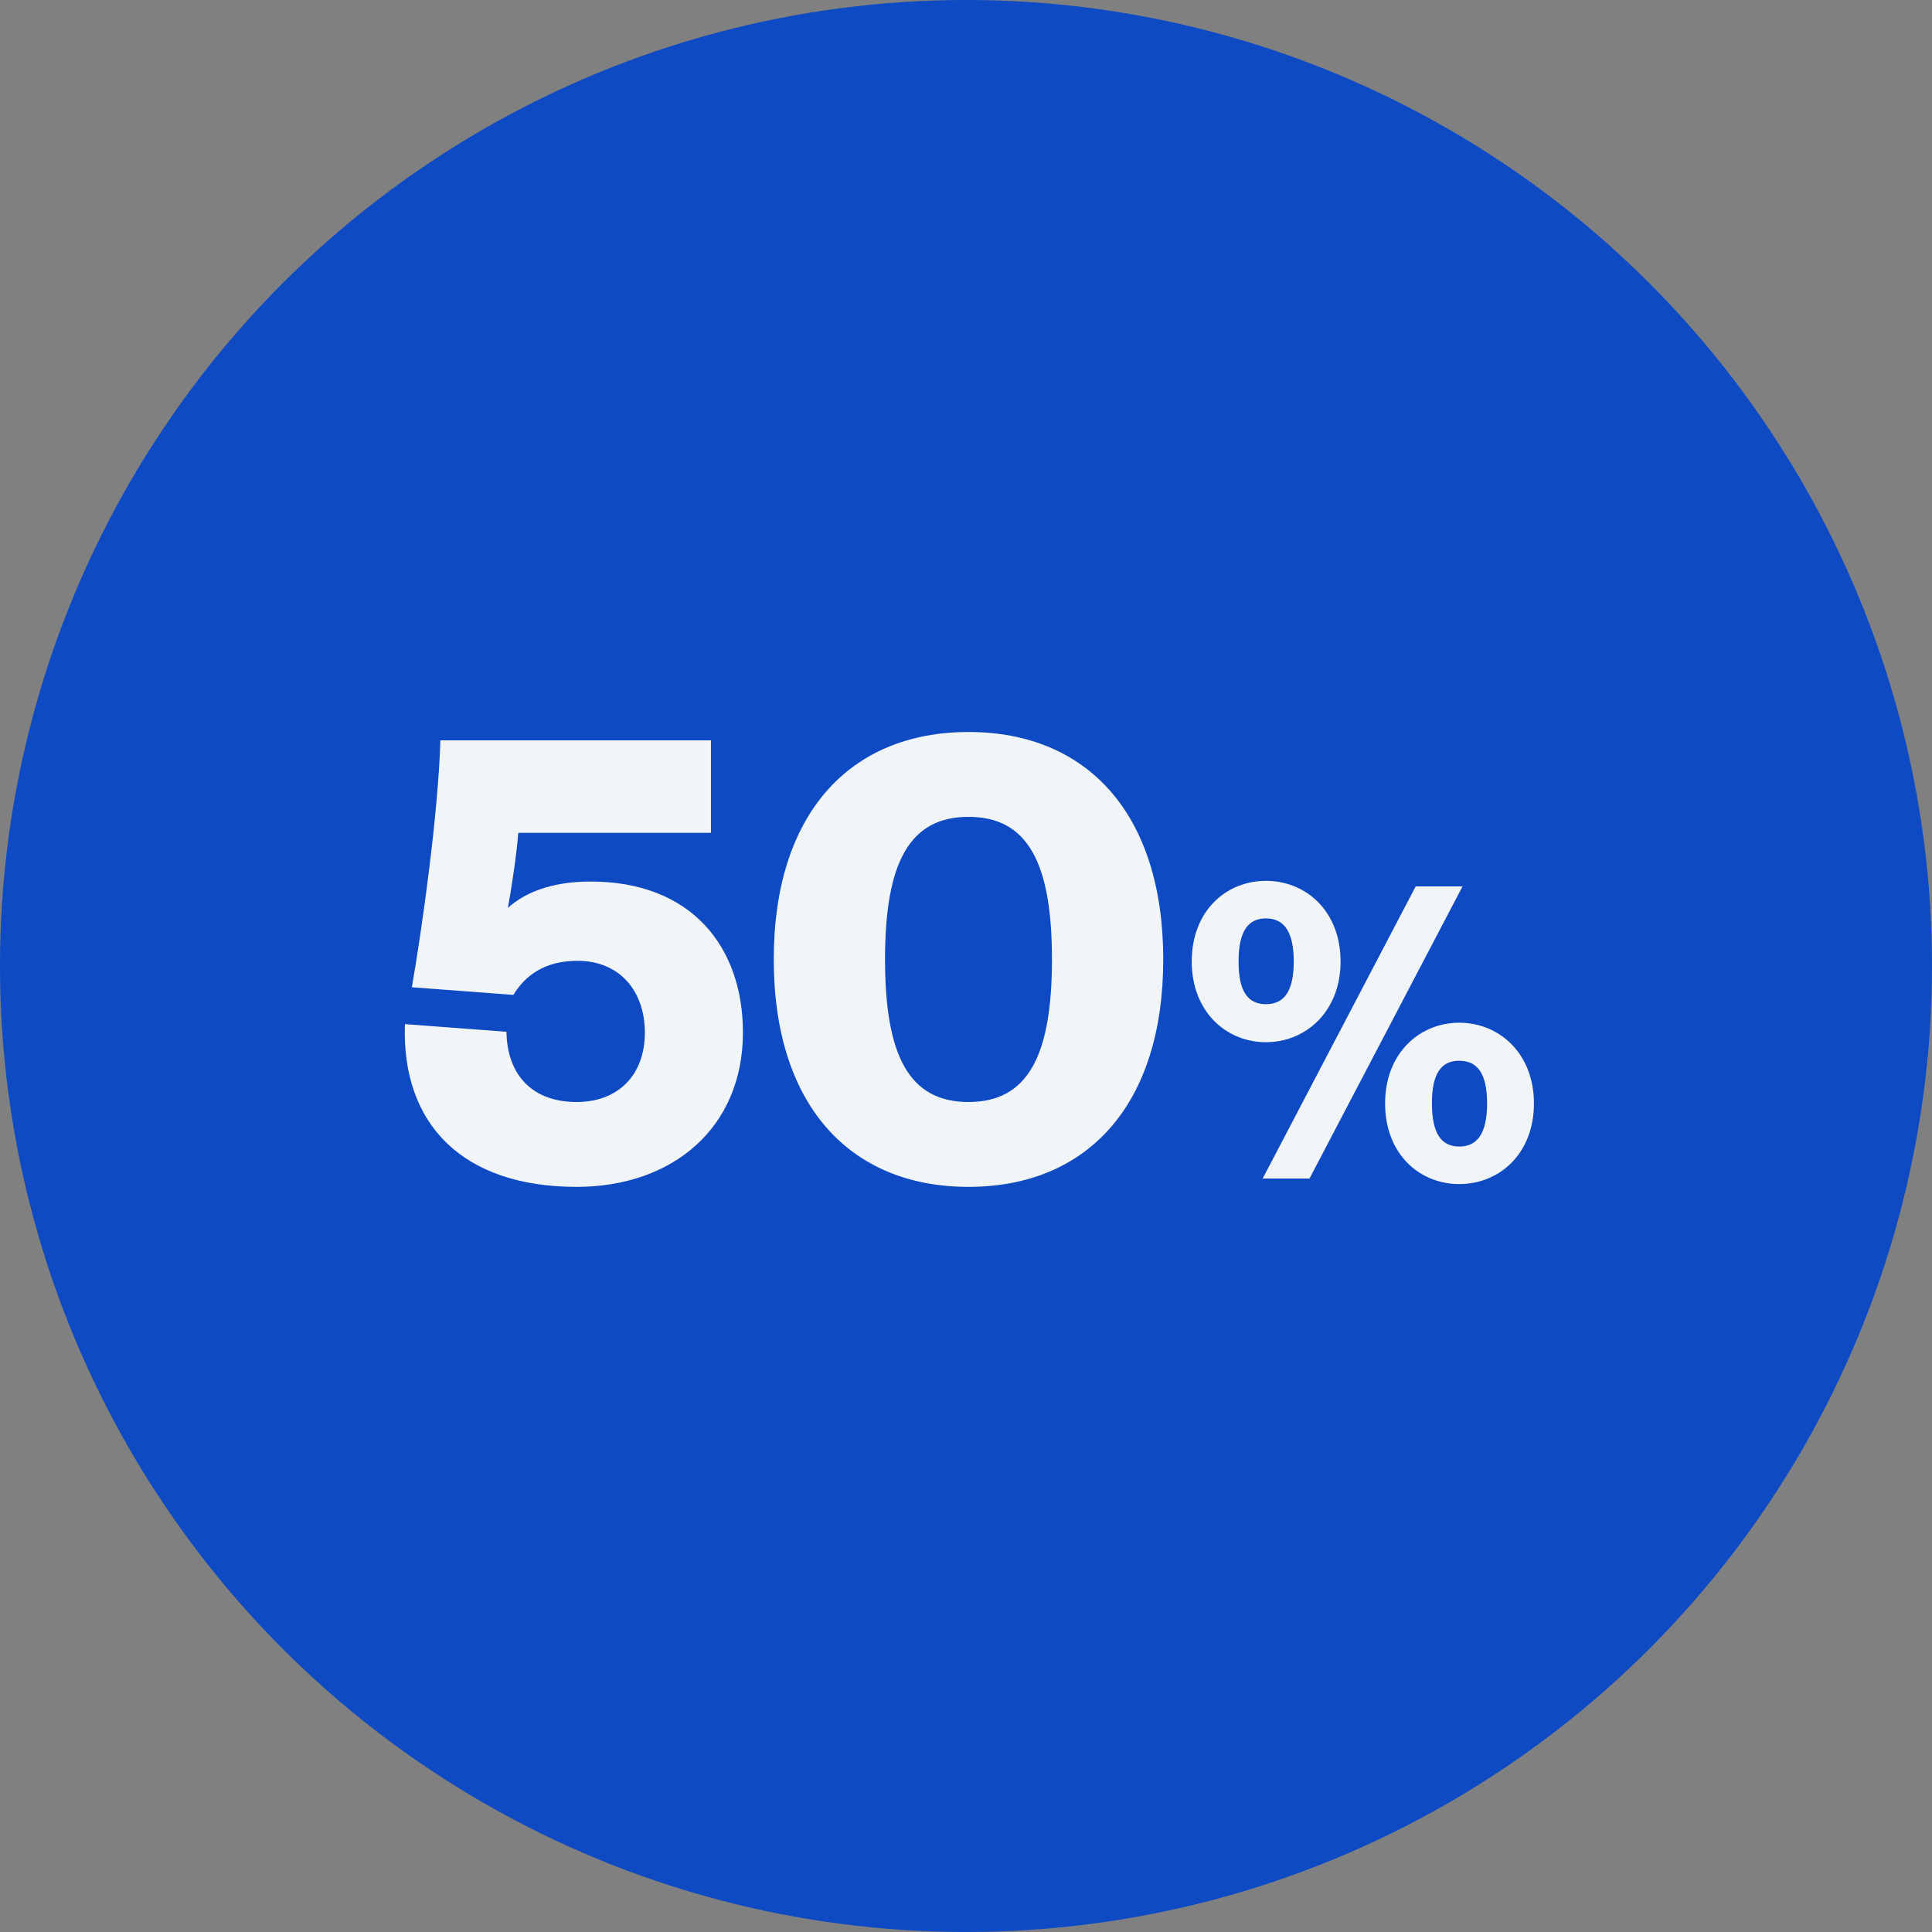
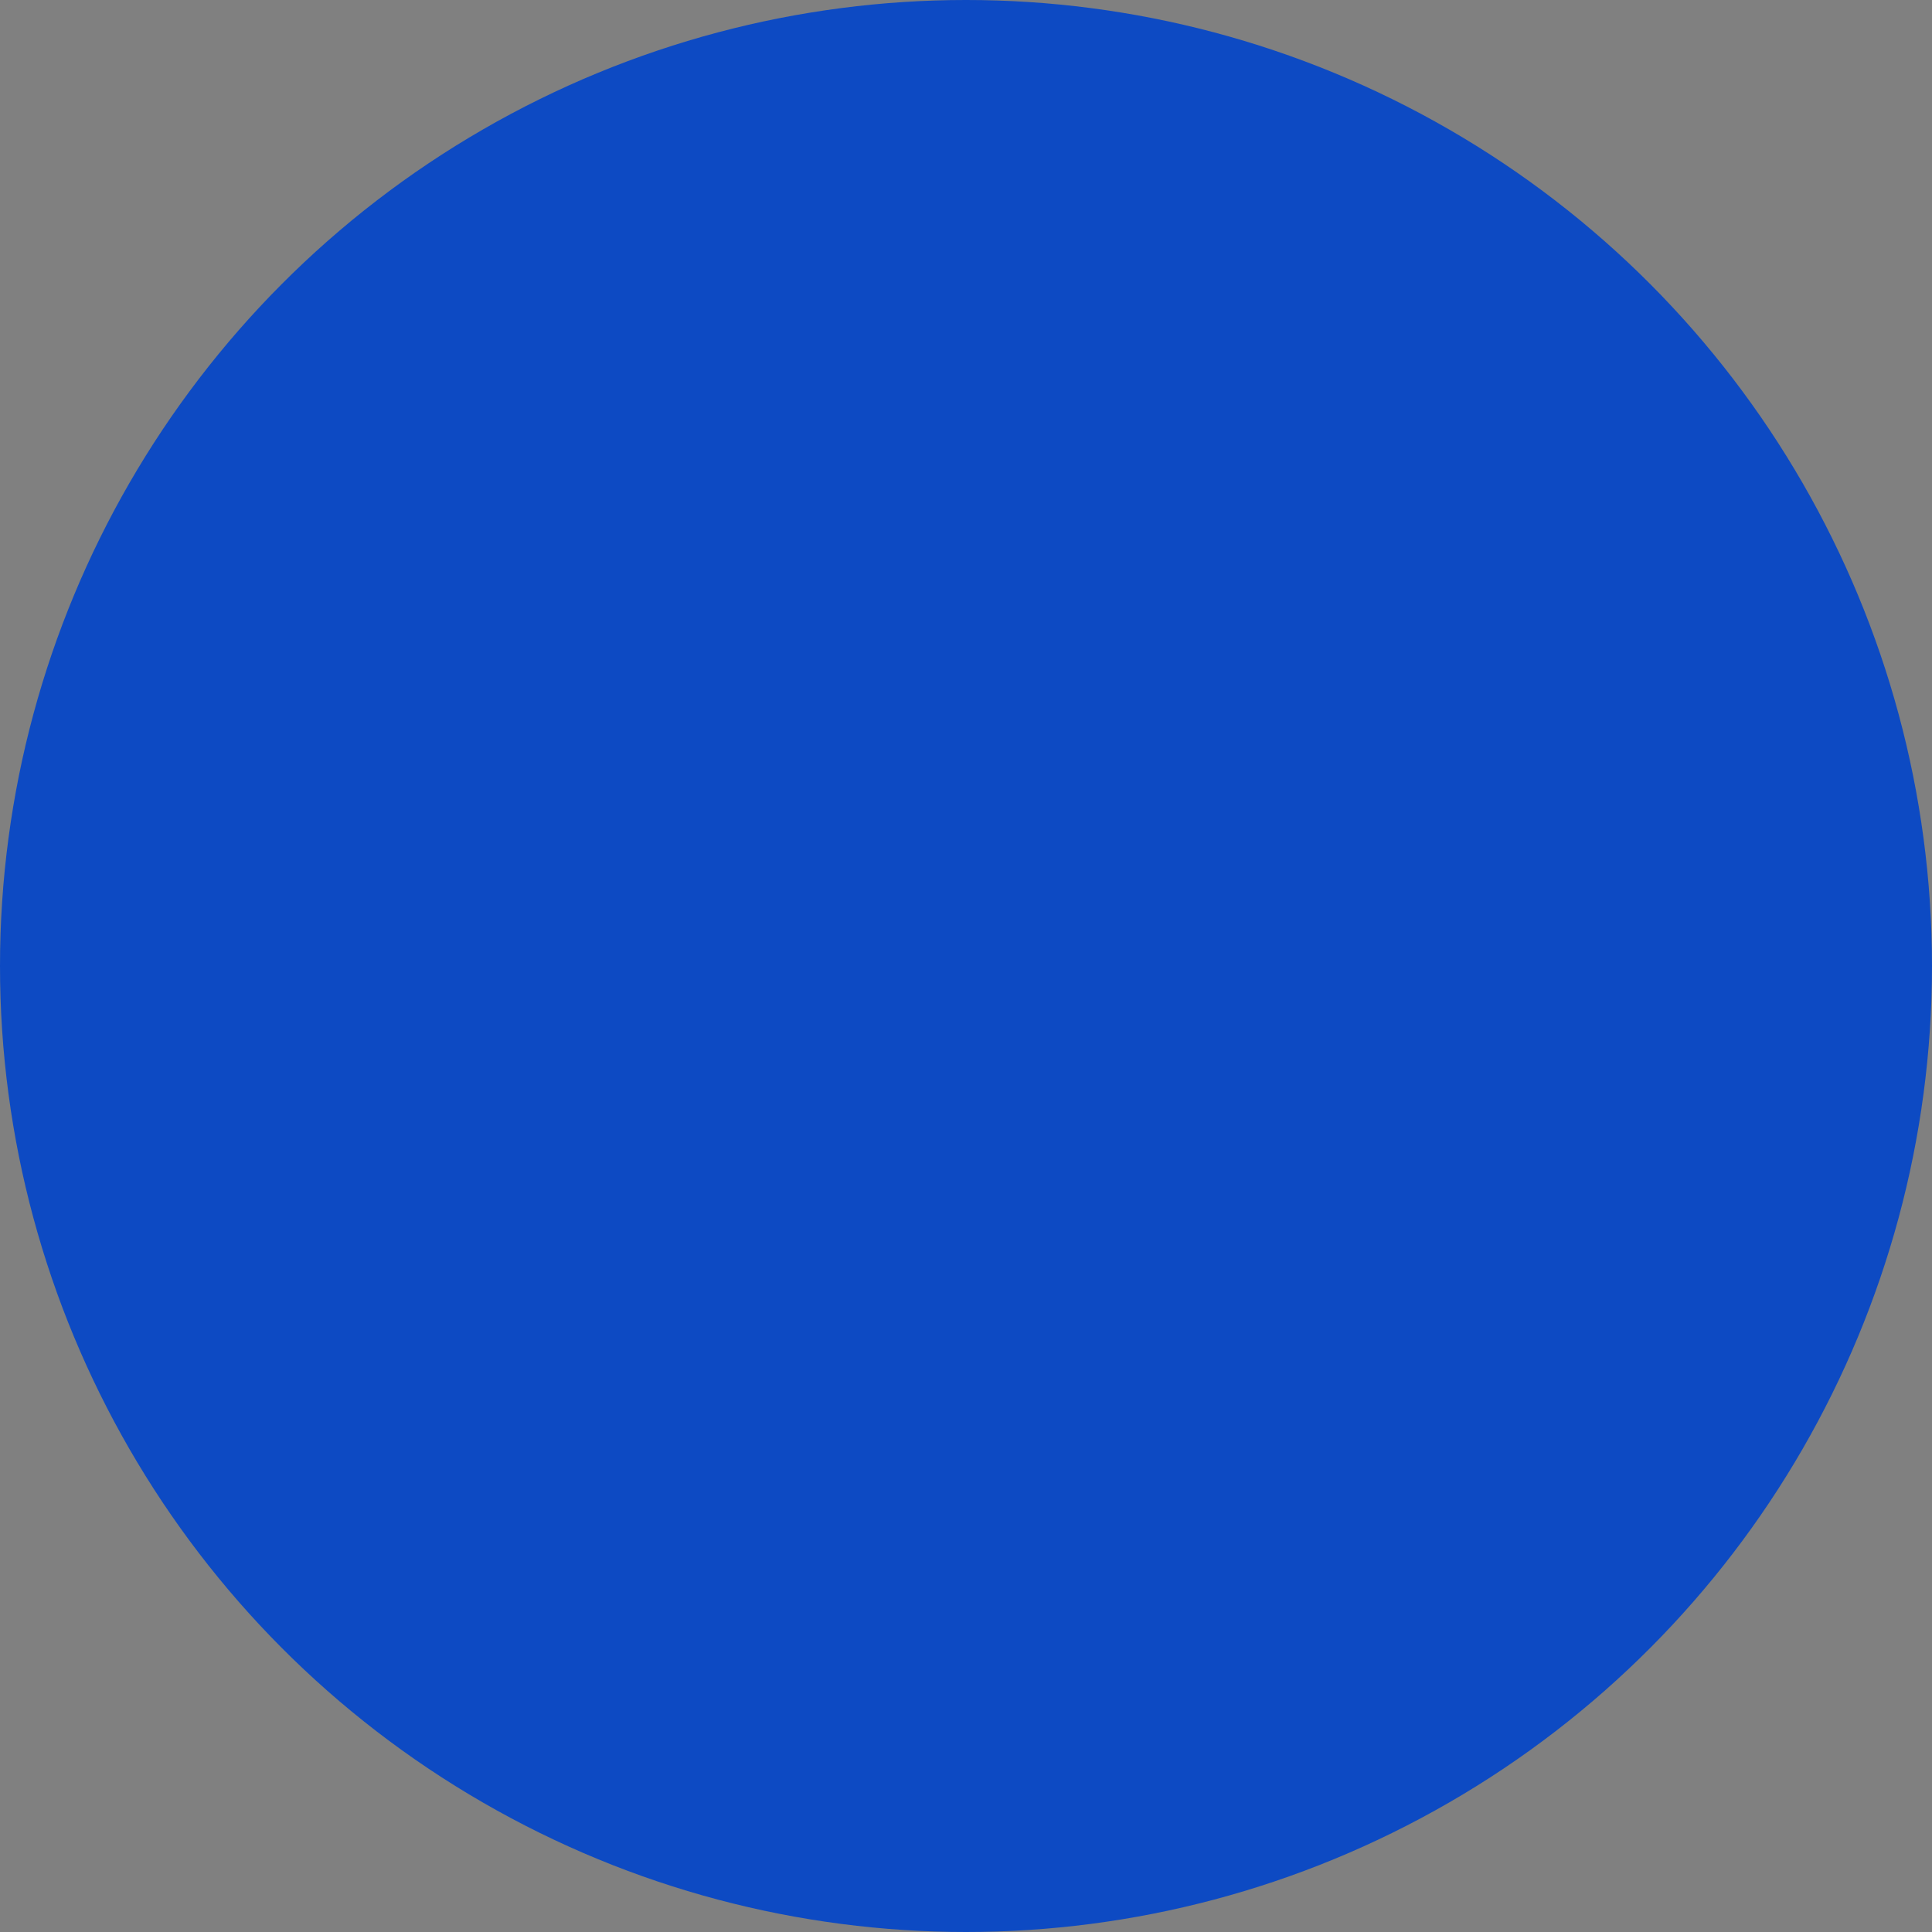
<svg xmlns="http://www.w3.org/2000/svg" width="100" height="100" viewBox="0 0 100 100" fill="none">
  <rect x="0" y="0" width="100" height="100" fill="#808080" stroke="none" />
  <circle cx="50" cy="50" r="50" fill="#0D4AC3" />
-   <path d="M36.798 38.32V43.108H26.826C26.754 44.116 26.466 46.06 26.286 46.996C27.114 46.24 28.482 45.628 30.57 45.628C35.826 45.628 38.454 49.048 38.454 53.44C38.454 58.372 34.818 61.432 29.85 61.432C23.946 61.432 20.778 58.192 20.958 53.008L26.214 53.404C26.25 55.672 27.582 57.04 29.85 57.04C31.974 57.04 33.378 55.672 33.378 53.44C33.378 51.388 32.154 49.732 29.886 49.732C28.194 49.732 27.186 50.488 26.574 51.496L21.318 51.1C21.858 48.004 22.686 42.064 22.794 38.32H36.798ZM60.209 49.66C60.209 57.184 56.285 61.432 50.129 61.432C43.973 61.432 40.049 57.184 40.049 49.66C40.049 42.136 43.973 37.888 50.129 37.888C56.285 37.888 60.209 42.136 60.209 49.66ZM54.449 49.66C54.449 44.656 53.189 42.28 50.129 42.28C47.069 42.28 45.809 44.656 45.809 49.66C45.809 54.664 47.069 57.04 50.129 57.04C53.189 57.04 54.449 54.664 54.449 49.66ZM64.108 49.768C64.108 51.352 64.612 51.976 65.524 51.976C66.436 51.976 66.964 51.352 66.964 49.768C66.964 48.184 66.436 47.536 65.524 47.536C64.612 47.536 64.108 48.184 64.108 49.768ZM61.684 49.768C61.684 47.152 63.46 45.592 65.524 45.592C67.588 45.592 69.388 47.152 69.388 49.768C69.388 52.36 67.588 53.944 65.524 53.944C63.46 53.944 61.684 52.36 61.684 49.768ZM76.972 57.112C76.972 55.528 76.444 54.904 75.532 54.904C74.62 54.904 74.116 55.528 74.116 57.112C74.116 58.696 74.62 59.344 75.532 59.344C76.444 59.344 76.972 58.696 76.972 57.112ZM75.7 45.88L67.78 61H65.356L73.276 45.88H75.7ZM79.396 57.112C79.396 59.728 77.596 61.288 75.532 61.288C73.468 61.288 71.692 59.728 71.692 57.112C71.692 54.52 73.468 52.936 75.532 52.936C77.596 52.936 79.396 54.52 79.396 57.112Z" fill="#F1F5F8" />
</svg>